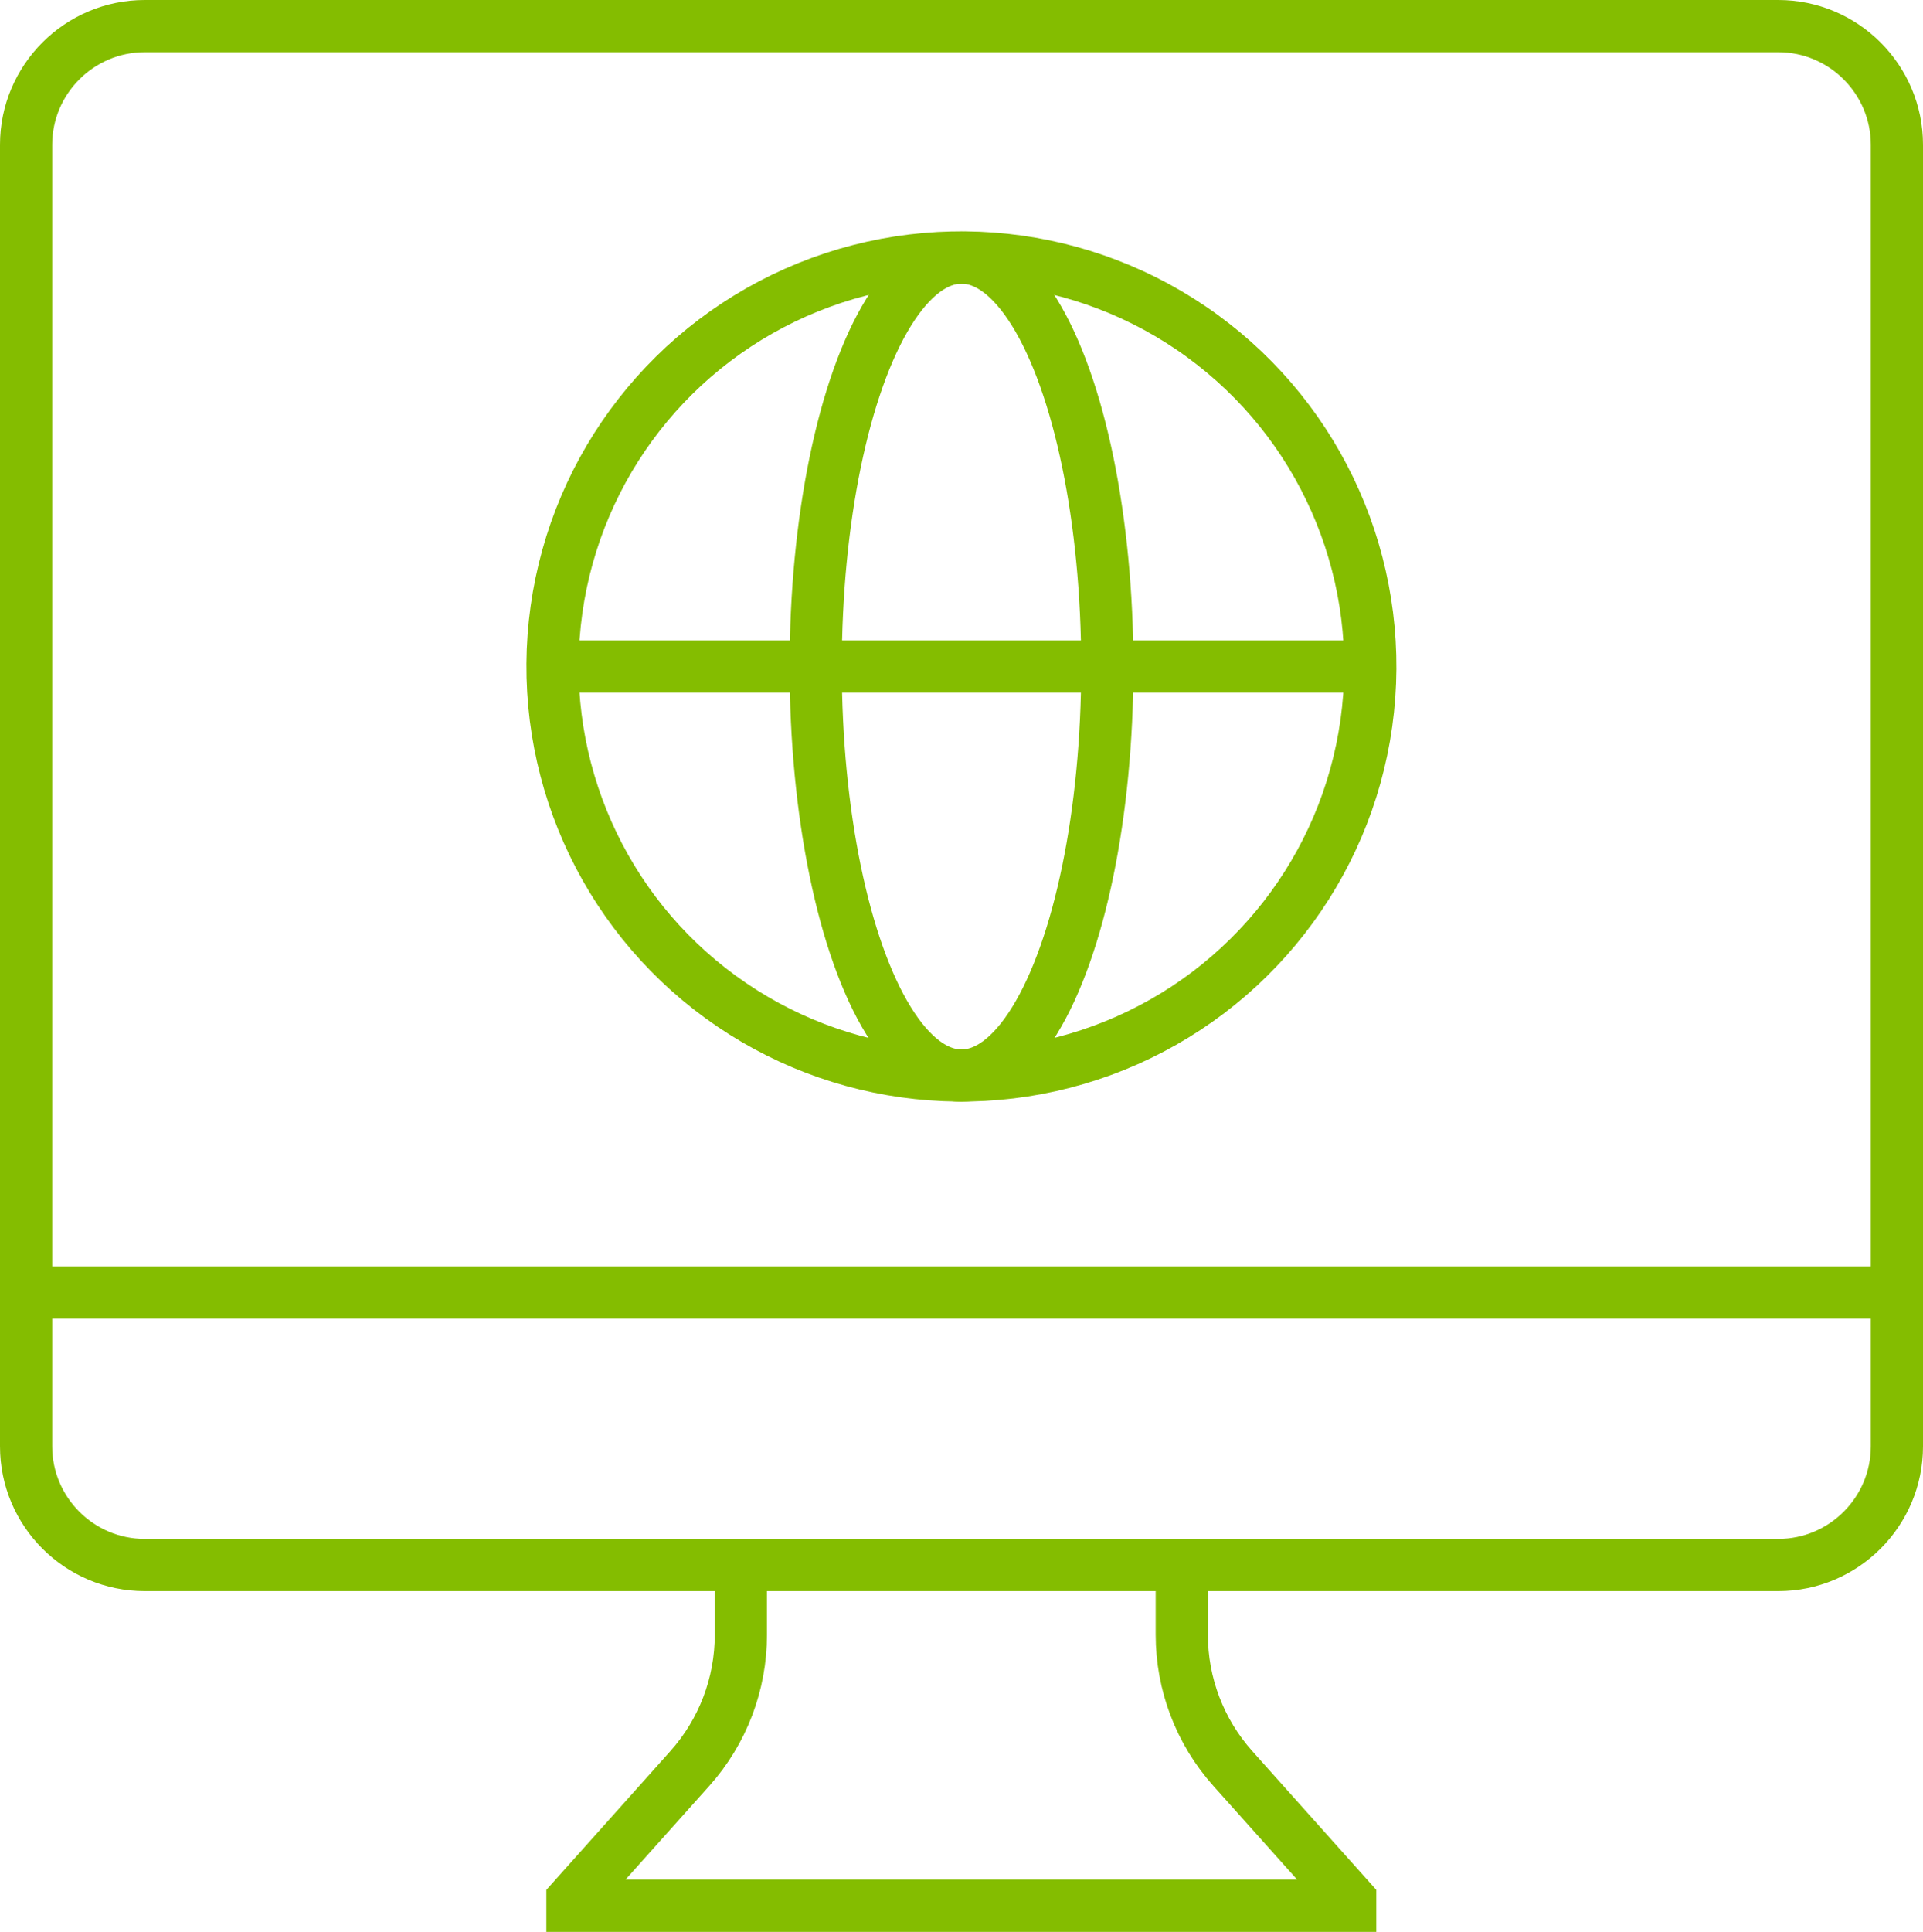
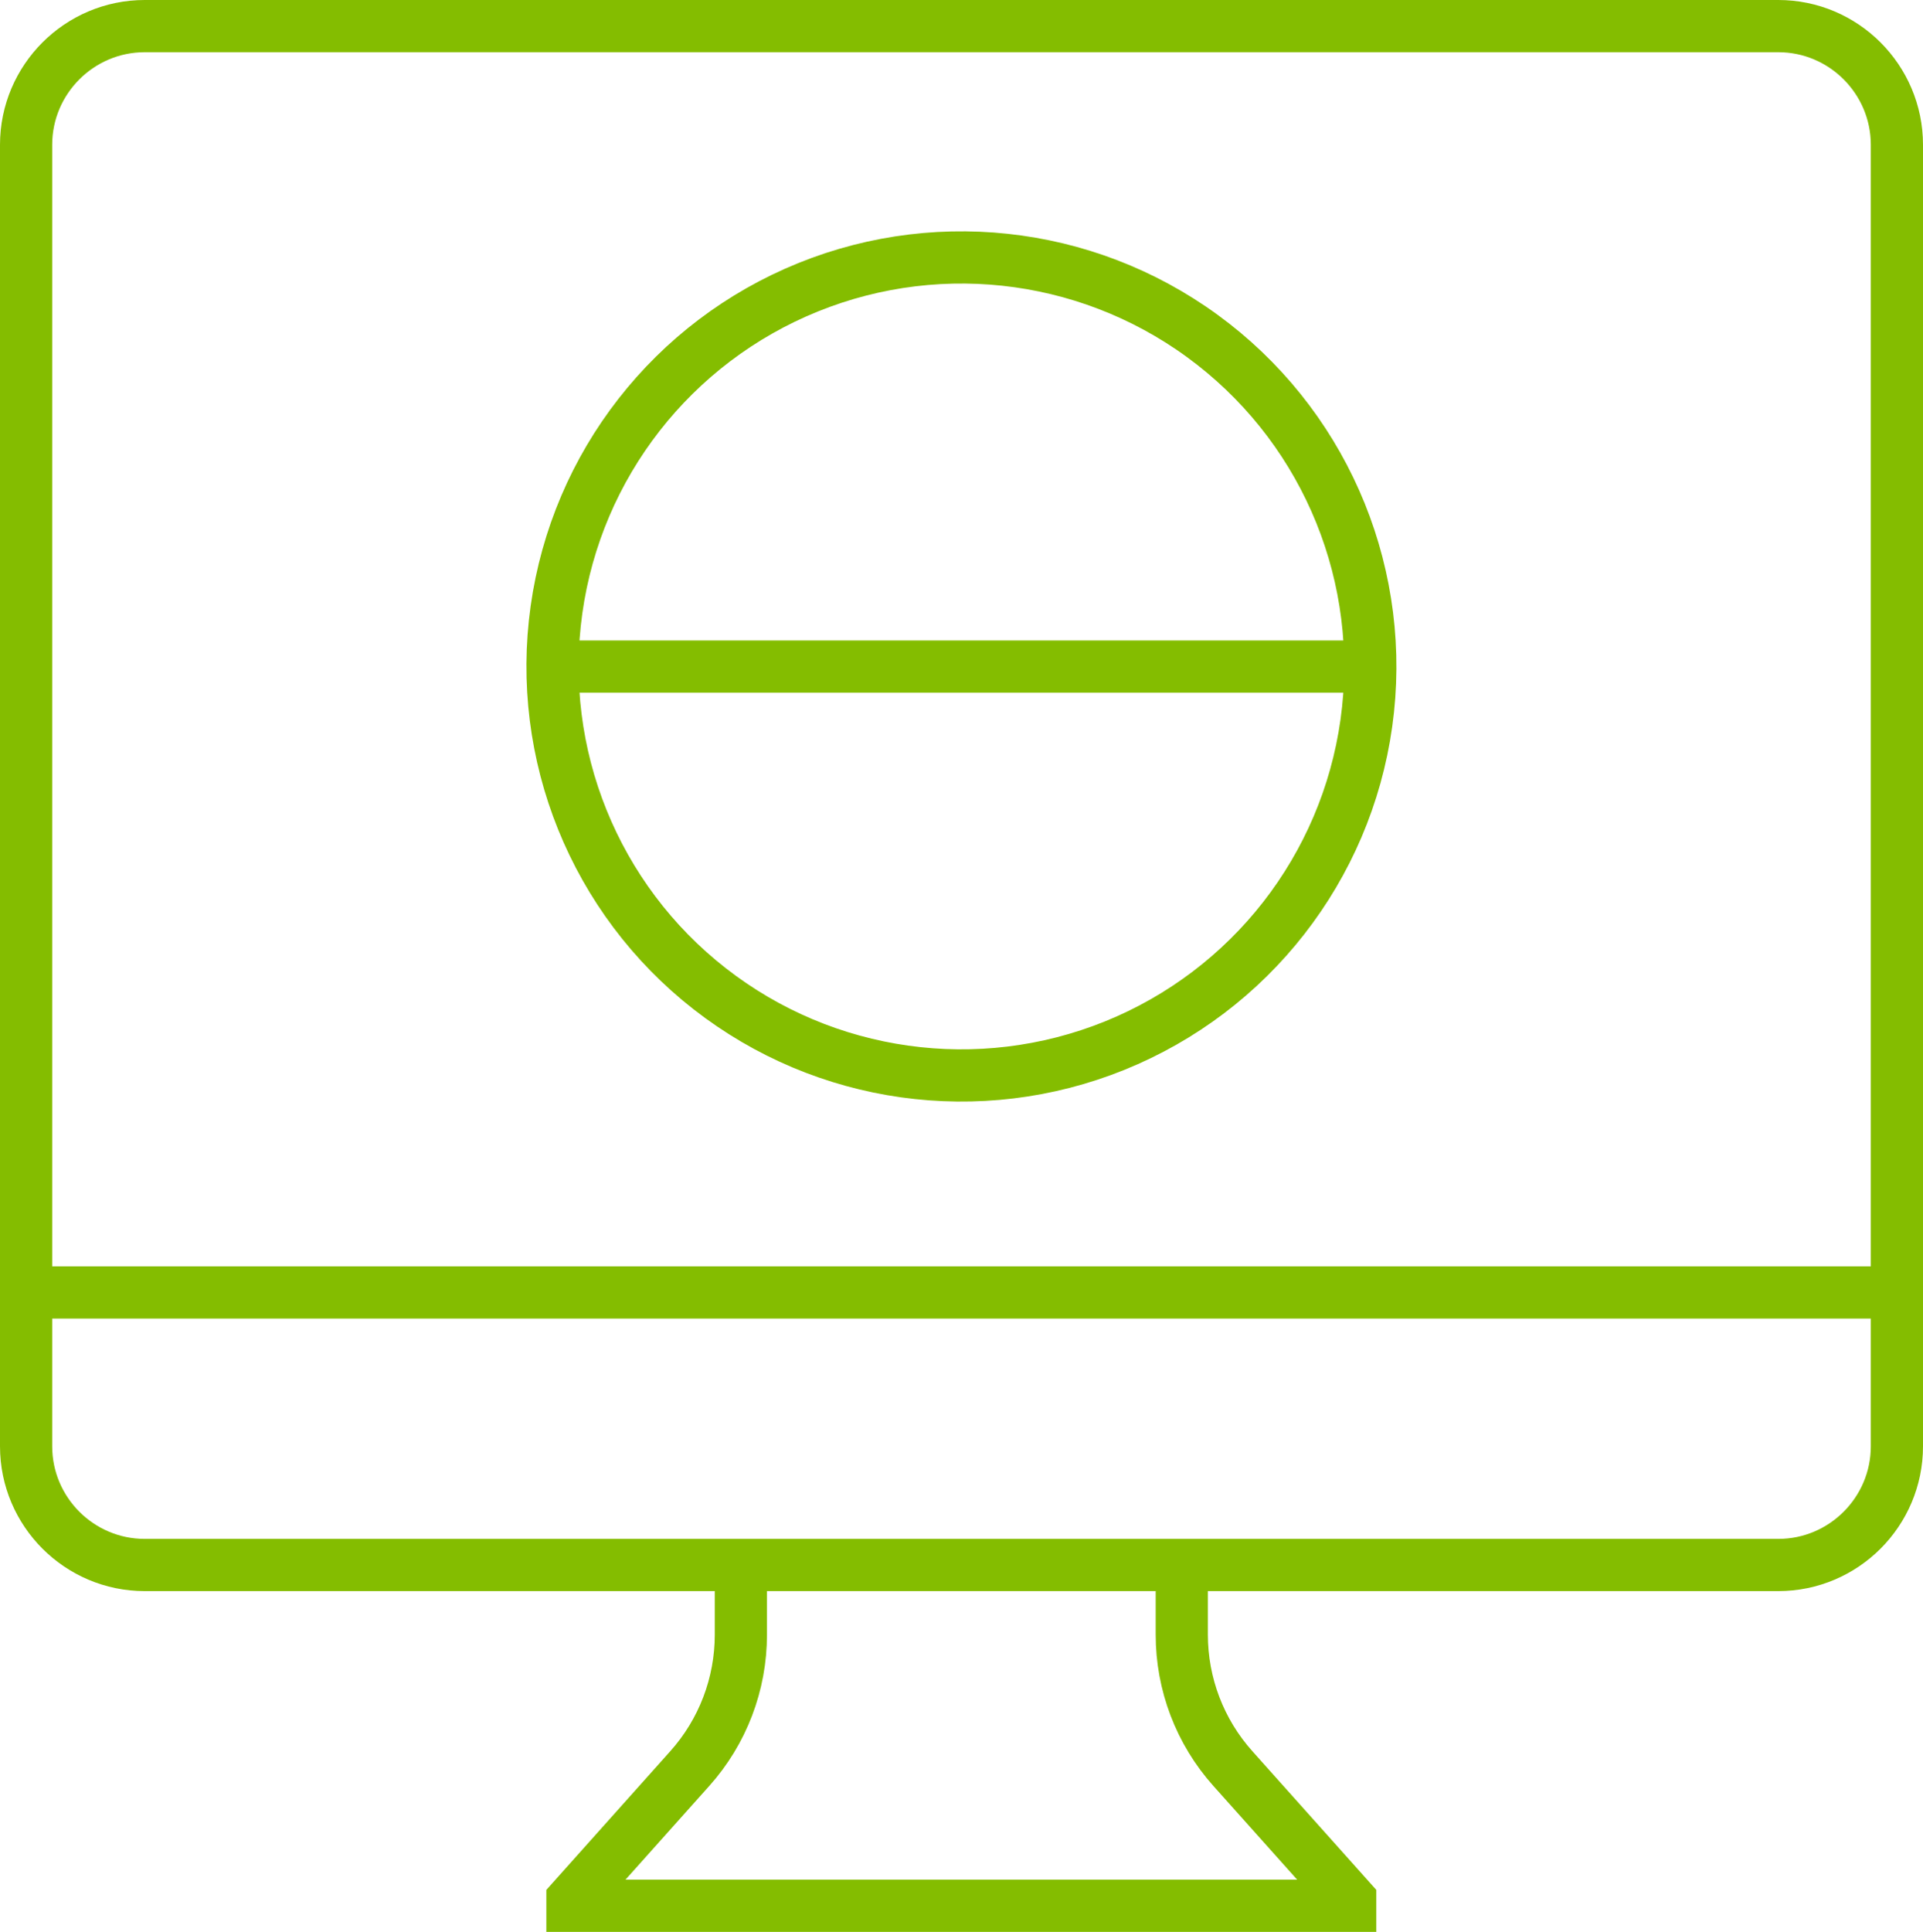
<svg xmlns="http://www.w3.org/2000/svg" id="Camada_1" viewBox="0 0 55.26 55.5">
  <defs>
    <style>.cls-1{fill:none;stroke:#84bd00;stroke-miterlimit:10;stroke-width:1.5px;}</style>
  </defs>
  <circle class="cls-1" cx="27.63" cy="19.15" r="11.75" transform="translate(-4.47 29.14) rotate(-52.02)" />
-   <ellipse class="cls-1" cx="27.63" cy="19.15" rx="4.19" ry="11.75" />
  <line class="cls-1" x1="15.88" y1="19.15" x2="39.38" y2="19.15" />
  <path class="cls-1" d="M4.16.75h46.94c1.88,0,3.41,1.53,3.41,3.41v37.39c0,1.88-1.53,3.41-3.41,3.41H4.16c-1.88,0-3.41-1.53-3.41-3.41V4.16C.75,2.28,2.28.75,4.16.75Z" />
  <path class="cls-1" d="M21.29,45.45v1.51c0,1.42-.52,2.79-1.47,3.85l-3.37,3.77v.17h22.35v-.17l-3.37-3.77c-.95-1.06-1.47-2.43-1.47-3.85v-1.51" />
  <line class="cls-1" x1=".75" y1="37.13" x2="54.51" y2="37.13" />
</svg>